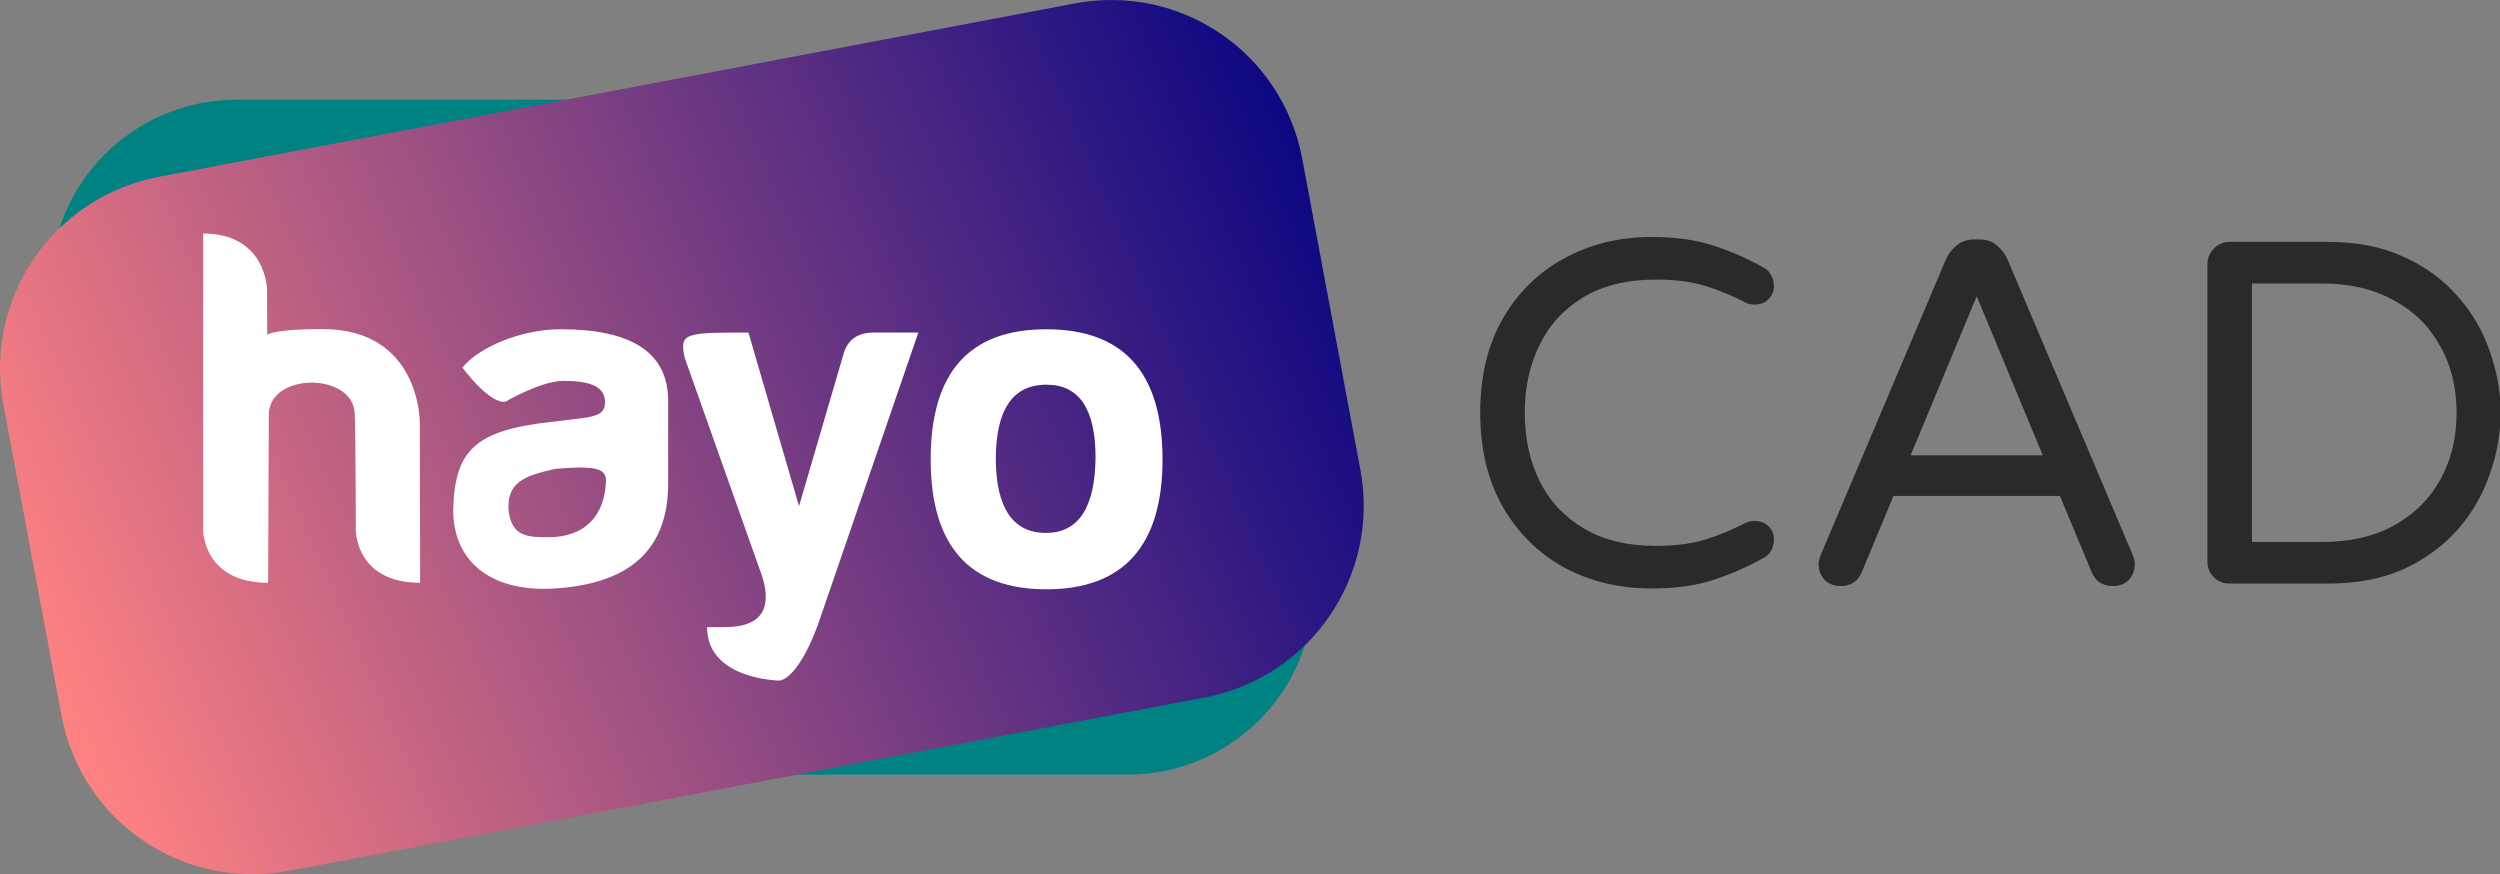
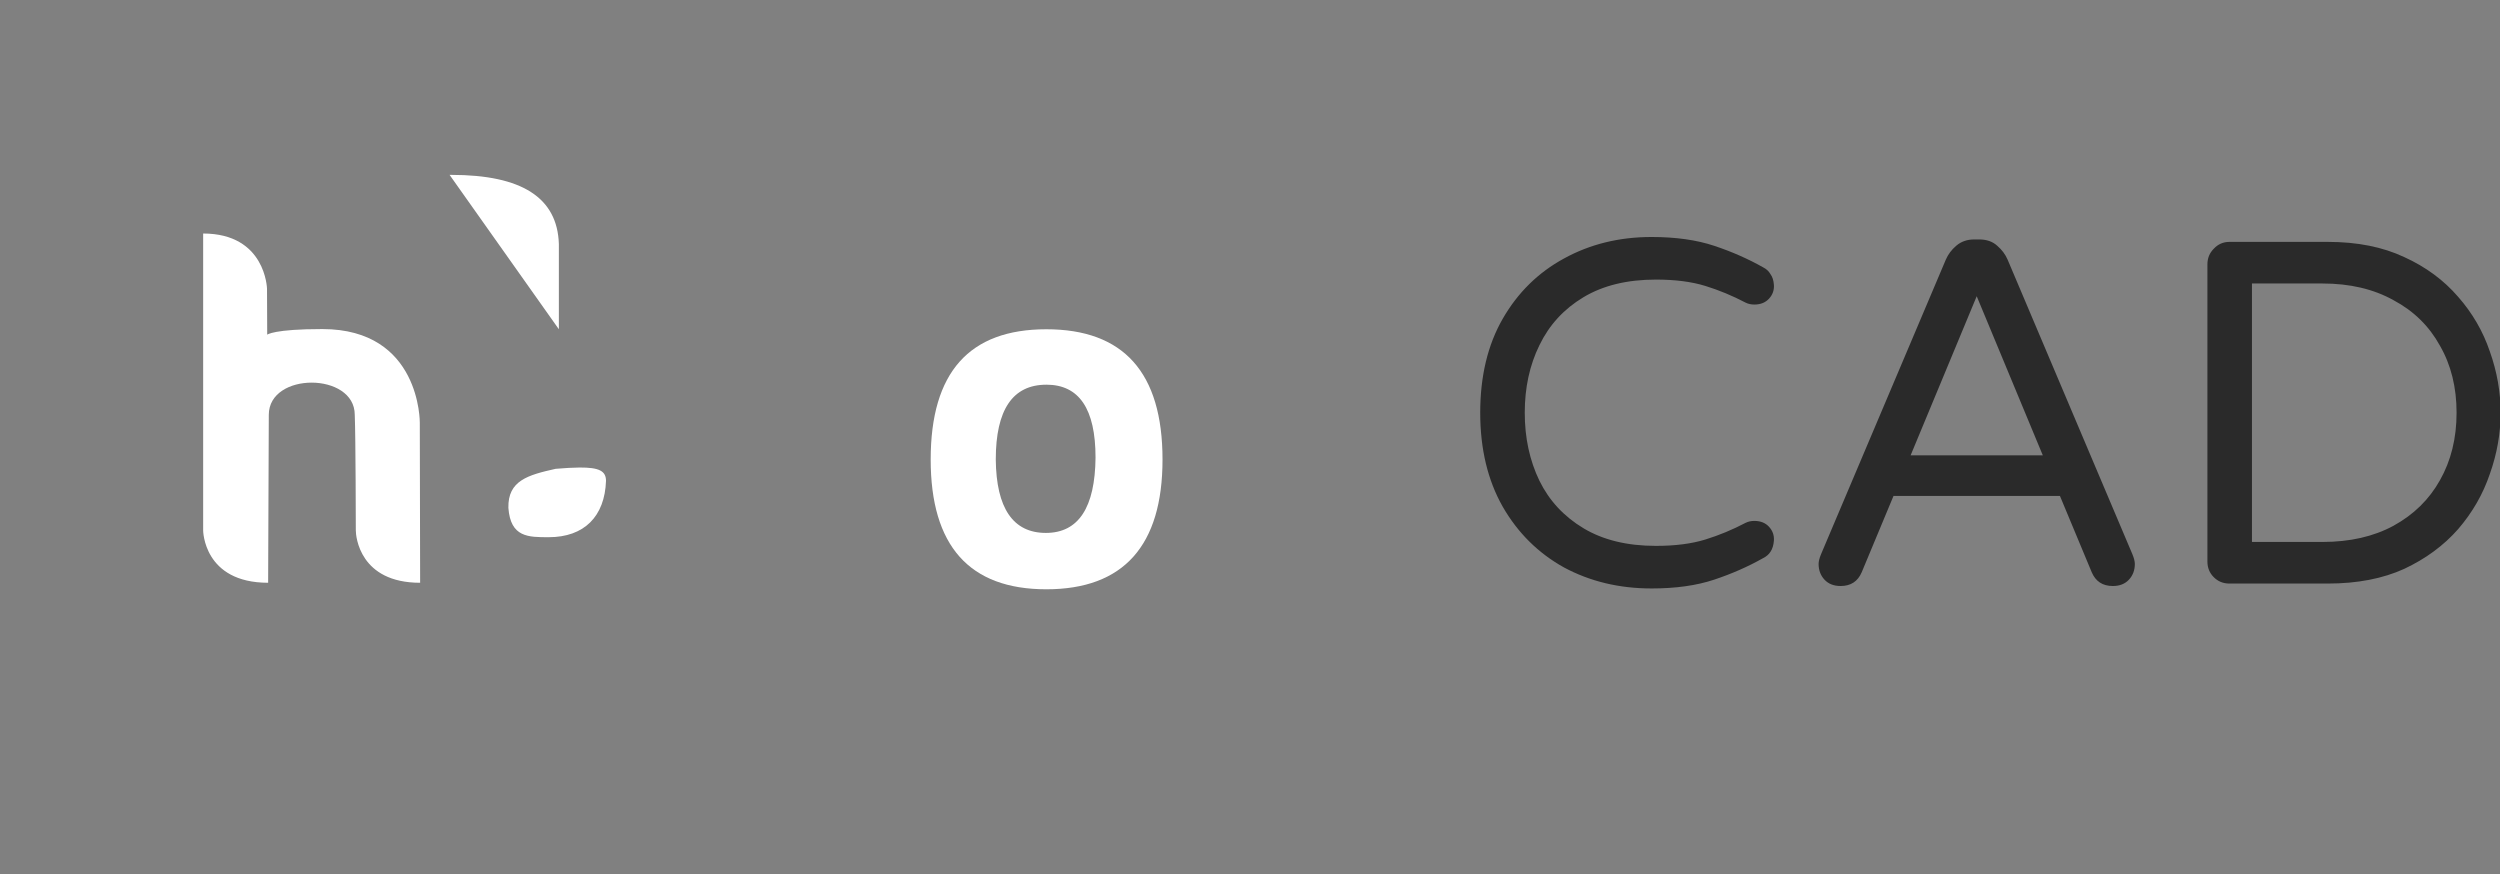
<svg xmlns="http://www.w3.org/2000/svg" width="143" height="50" version="1.1" viewBox="0 0 143 50" id="svg33">
  <rect x="0" y="0" width="143" height="50" fill="#808080" stroke="none" />
  <defs id="defs7">
    <linearGradient id="linearGradient89943" x1="-141.6" x2="179.1" y1="556.3" y2="482.2" gradientTransform="matrix(0.065,-0.012,0.012,0.065,3.412,-27.01)" gradientUnits="userSpaceOnUse">
      <stop stop-color="#ff8282" offset="0" id="stop2" />
      <stop stop-color="#000182" offset="1" id="stop4" />
    </linearGradient>
  </defs>
  <g id="g95711" transform="matrix(1,0,0,1,1.5156604e-4,0)" style="stroke-width:1">
    <g transform="matrix(3.785,0,0,3.78,4.2250717e-4,0.002)" id="g31" style="stroke-width:1">
-       <path d="m 3.582,1.508 h 13.45 c 1.563,0 2.821,1.258 2.821,2.821 v 4.572 c 0,1.563 -1.258,2.821 -2.821,2.821 H 3.582 c -1.563,0 -2.821,-1.258 -2.821,-2.821 V 4.329 c 0,-1.563 1.258,-2.821 2.821,-2.821 z" fill="#008282" stroke-width="0.088" id="path9" />
-       <path d="m 2.409,2.673 13.83,-2.621 c 1.606,-0.304 3.141,0.744 3.441,2.352 l 0.878,4.701 c 0.3,1.607 -0.751,3.146 -2.358,3.45 l -13.83,2.621 c -1.606,0.304 -3.141,-0.744 -3.441,-2.352 L 0.051,6.123 C -0.249,4.516 0.802,2.977 2.409,2.673 Z" fill="url(#linearGradient89943)" stroke-width="0.092" style="mix-blend-mode:multiply;fill:url(#linearGradient89943)" id="path11" />
-       <path transform="scale(0.265)" d="m 31.87,18.8 c -2.21,0.031 -4.575,1.033 -5.5,2.189 1.75,2.279 2.475,1.936 2.475,1.936 0,0 2.003,-1.178 3.295,-1.178 1.512,0 2.363,0.319 2.363,1.219 0,0.93 -0.908,0.832 -2.902,1.105 -4.475,0.472 -5.673,1.598 -5.756,5.033 0,3.164 2.419,4.759 5.91,4.488 3.93,-0.271 6.348,-2.028 6.348,-5.977 v -4.867 c -0.082,-2.65 -2.116,-3.949 -6.129,-3.949 -0.035,0 -0.068,-4.92e-4 -0.103,0 z m 1.184,7.895 c 1.114,-0.007 1.504,0.2 1.504,0.76 -0.069,2.027 -1.236,3.219 -3.27,3.219 -1.154,0 -2.174,0.014 -2.297,-1.676 -0.033,-1.559 1.116,-1.874 2.695,-2.229 0.544,-0.045 0.996,-0.072 1.367,-0.074 z" fill="#ffffff" stroke-width="0.284" id="path13" />
+       <path transform="scale(0.265)" d="m 31.87,18.8 v -4.867 c -0.082,-2.65 -2.116,-3.949 -6.129,-3.949 -0.035,0 -0.068,-4.92e-4 -0.103,0 z m 1.184,7.895 c 1.114,-0.007 1.504,0.2 1.504,0.76 -0.069,2.027 -1.236,3.219 -3.27,3.219 -1.154,0 -2.174,0.014 -2.297,-1.676 -0.033,-1.559 1.116,-1.874 2.695,-2.229 0.544,-0.045 0.996,-0.072 1.367,-0.074 z" fill="#ffffff" stroke-width="0.284" id="path13" />
      <path transform="scale(0.265)" d="m 59.67,18.8 c -4.398,0 -6.596,2.461 -6.596,7.438 0,4.922 2.198,7.41 6.596,7.41 4.398,0 6.625,-2.488 6.625,-7.41 0,-4.976 -2.227,-7.438 -6.625,-7.438 z m 0,3.164 c 1.869,0 2.805,1.38 2.805,4.166 -0.028,2.84 -0.963,4.299 -2.832,4.299 -1.869,0 -2.83,-1.406 -2.857,-4.191 0,-2.84 0.961,-4.273 2.885,-4.273 z" fill="#ffffff" stroke-width="0.284" id="path15" />
-       <path d="m 11.31,5.032 c -0.963,0 -1.046,0.003 -0.962,0.384 l 1.173,3.315 c 0.153,0.501 -0.036,0.758 -0.567,0.758 h -0.269 c 0,0.794 1.09,0.809 1.09,0.809 0,0 0.264,0.016 0.583,-0.837 l 1.52,-4.429 h -0.676 c -0.247,0 -0.4,0.115 -0.458,0.336 l -0.669,2.29 c 0,0 -0.73,-2.502 -0.764,-2.626 z" fill="#ffffff" stroke-width="0.075" id="path17" />
      <path d="m 3.07,3.532 v 4.494 c 0,0 0.003,0.792 0.982,0.792 0,0 0.008,-2.049 0.01,-2.541 0,-0.653 1.299,-0.647 1.299,0 0.014,0.327 0.016,1.749 0.016,1.749 0,0.091 0.058,0.792 0.972,0.792 L 6.344,6.396 c 0,0 0.016,-1.417 -1.473,-1.417 -0.737,0 -0.833,0.085 -0.833,0.085 L 4.035,4.368 c 0,0 -0.019,-0.835 -0.966,-0.835 z" fill="#ffffff" stroke-width="0.075" id="path19" />
    </g>
    <path d="m 94.468,33.66 q -2.772,0 -5.012,-1.204 -2.212,-1.232 -3.5,-3.472 -1.288,-2.268 -1.288,-5.376 0,-3.136 1.288,-5.376 1.288,-2.24 3.5,-3.444 2.24,-1.232 5.012,-1.232 2.072,0 3.584,0.504 1.512,0.504 2.8,1.232 0.28,0.14 0.42,0.392 0.168,0.224 0.196,0.616 0.028,0.448 -0.28,0.784 -0.308,0.336 -0.84,0.336 -0.28,0 -0.504,-0.112 -1.12,-0.588 -2.296,-0.952 -1.176,-0.364 -2.828,-0.364 -2.464,0 -4.144,1.008 -1.68,1.008 -2.52,2.744 -0.84,1.708 -0.84,3.864 0,2.156 0.84,3.892 0.84,1.708 2.52,2.716 1.68,1.008 4.144,1.008 1.652,0 2.828,-0.364 1.176,-0.364 2.296,-0.952 0.224,-0.112 0.504,-0.112 0.532,0 0.84,0.336 0.308,0.336 0.28,0.784 -0.028,0.392 -0.196,0.644 -0.14,0.224 -0.42,0.364 -1.288,0.728 -2.8,1.232 -1.512,0.504 -3.584,0.504 z m 10.816,-0.14 q -0.588,0 -0.924,-0.364 -0.336,-0.364 -0.336,-0.896 0,-0.224 0.14,-0.56 l 7.14,-16.856 q 0.196,-0.448 0.588,-0.784 0.42,-0.364 1.036,-0.364 h 0.28 q 0.644,0 1.036,0.364 0.392,0.336 0.588,0.784 l 7.14,16.856 q 0.14,0.336 0.14,0.56 0,0.532 -0.336,0.896 -0.336,0.364 -0.924,0.364 -0.868,0 -1.204,-0.784 l -1.82,-4.368 h -9.52 l -1.82,4.368 q -0.336,0.784 -1.204,0.784 z m 4.004,-7.476 h 7.56 l -3.78,-9.1 z m 18.236,7.336 q -0.532,0 -0.896,-0.364 -0.364,-0.364 -0.364,-0.896 v -16.996 q 0,-0.532 0.364,-0.896 0.364,-0.392 0.896,-0.392 h 5.628 q 2.52,0 4.368,0.868 1.848,0.84 3.08,2.268 1.232,1.4 1.82,3.136 0.616,1.736 0.616,3.5 0,1.764 -0.616,3.5 -0.588,1.736 -1.82,3.164 -1.232,1.4 -3.08,2.268 -1.848,0.84 -4.368,0.84 z m 1.288,-2.38 h 4.032 q 2.352,0 4.06,-0.924 1.736,-0.952 2.66,-2.604 0.952,-1.68 0.952,-3.864 0,-2.184 -0.952,-3.836 -0.924,-1.68 -2.66,-2.604 -1.708,-0.952 -4.06,-0.952 h -4.032 z" id="text1" style="font-style:italic;font-size:28px;font-family:'Varela Round';-inkscape-font-specification:'Varela Round Italic';text-align:center;letter-spacing:0.036px;word-spacing:0.668px;text-anchor:middle;fill:#2a2a2a;stroke-width:0.756" aria-label="CAD" transform="translate(-1.5160393e-4)" />
  </g>
</svg>